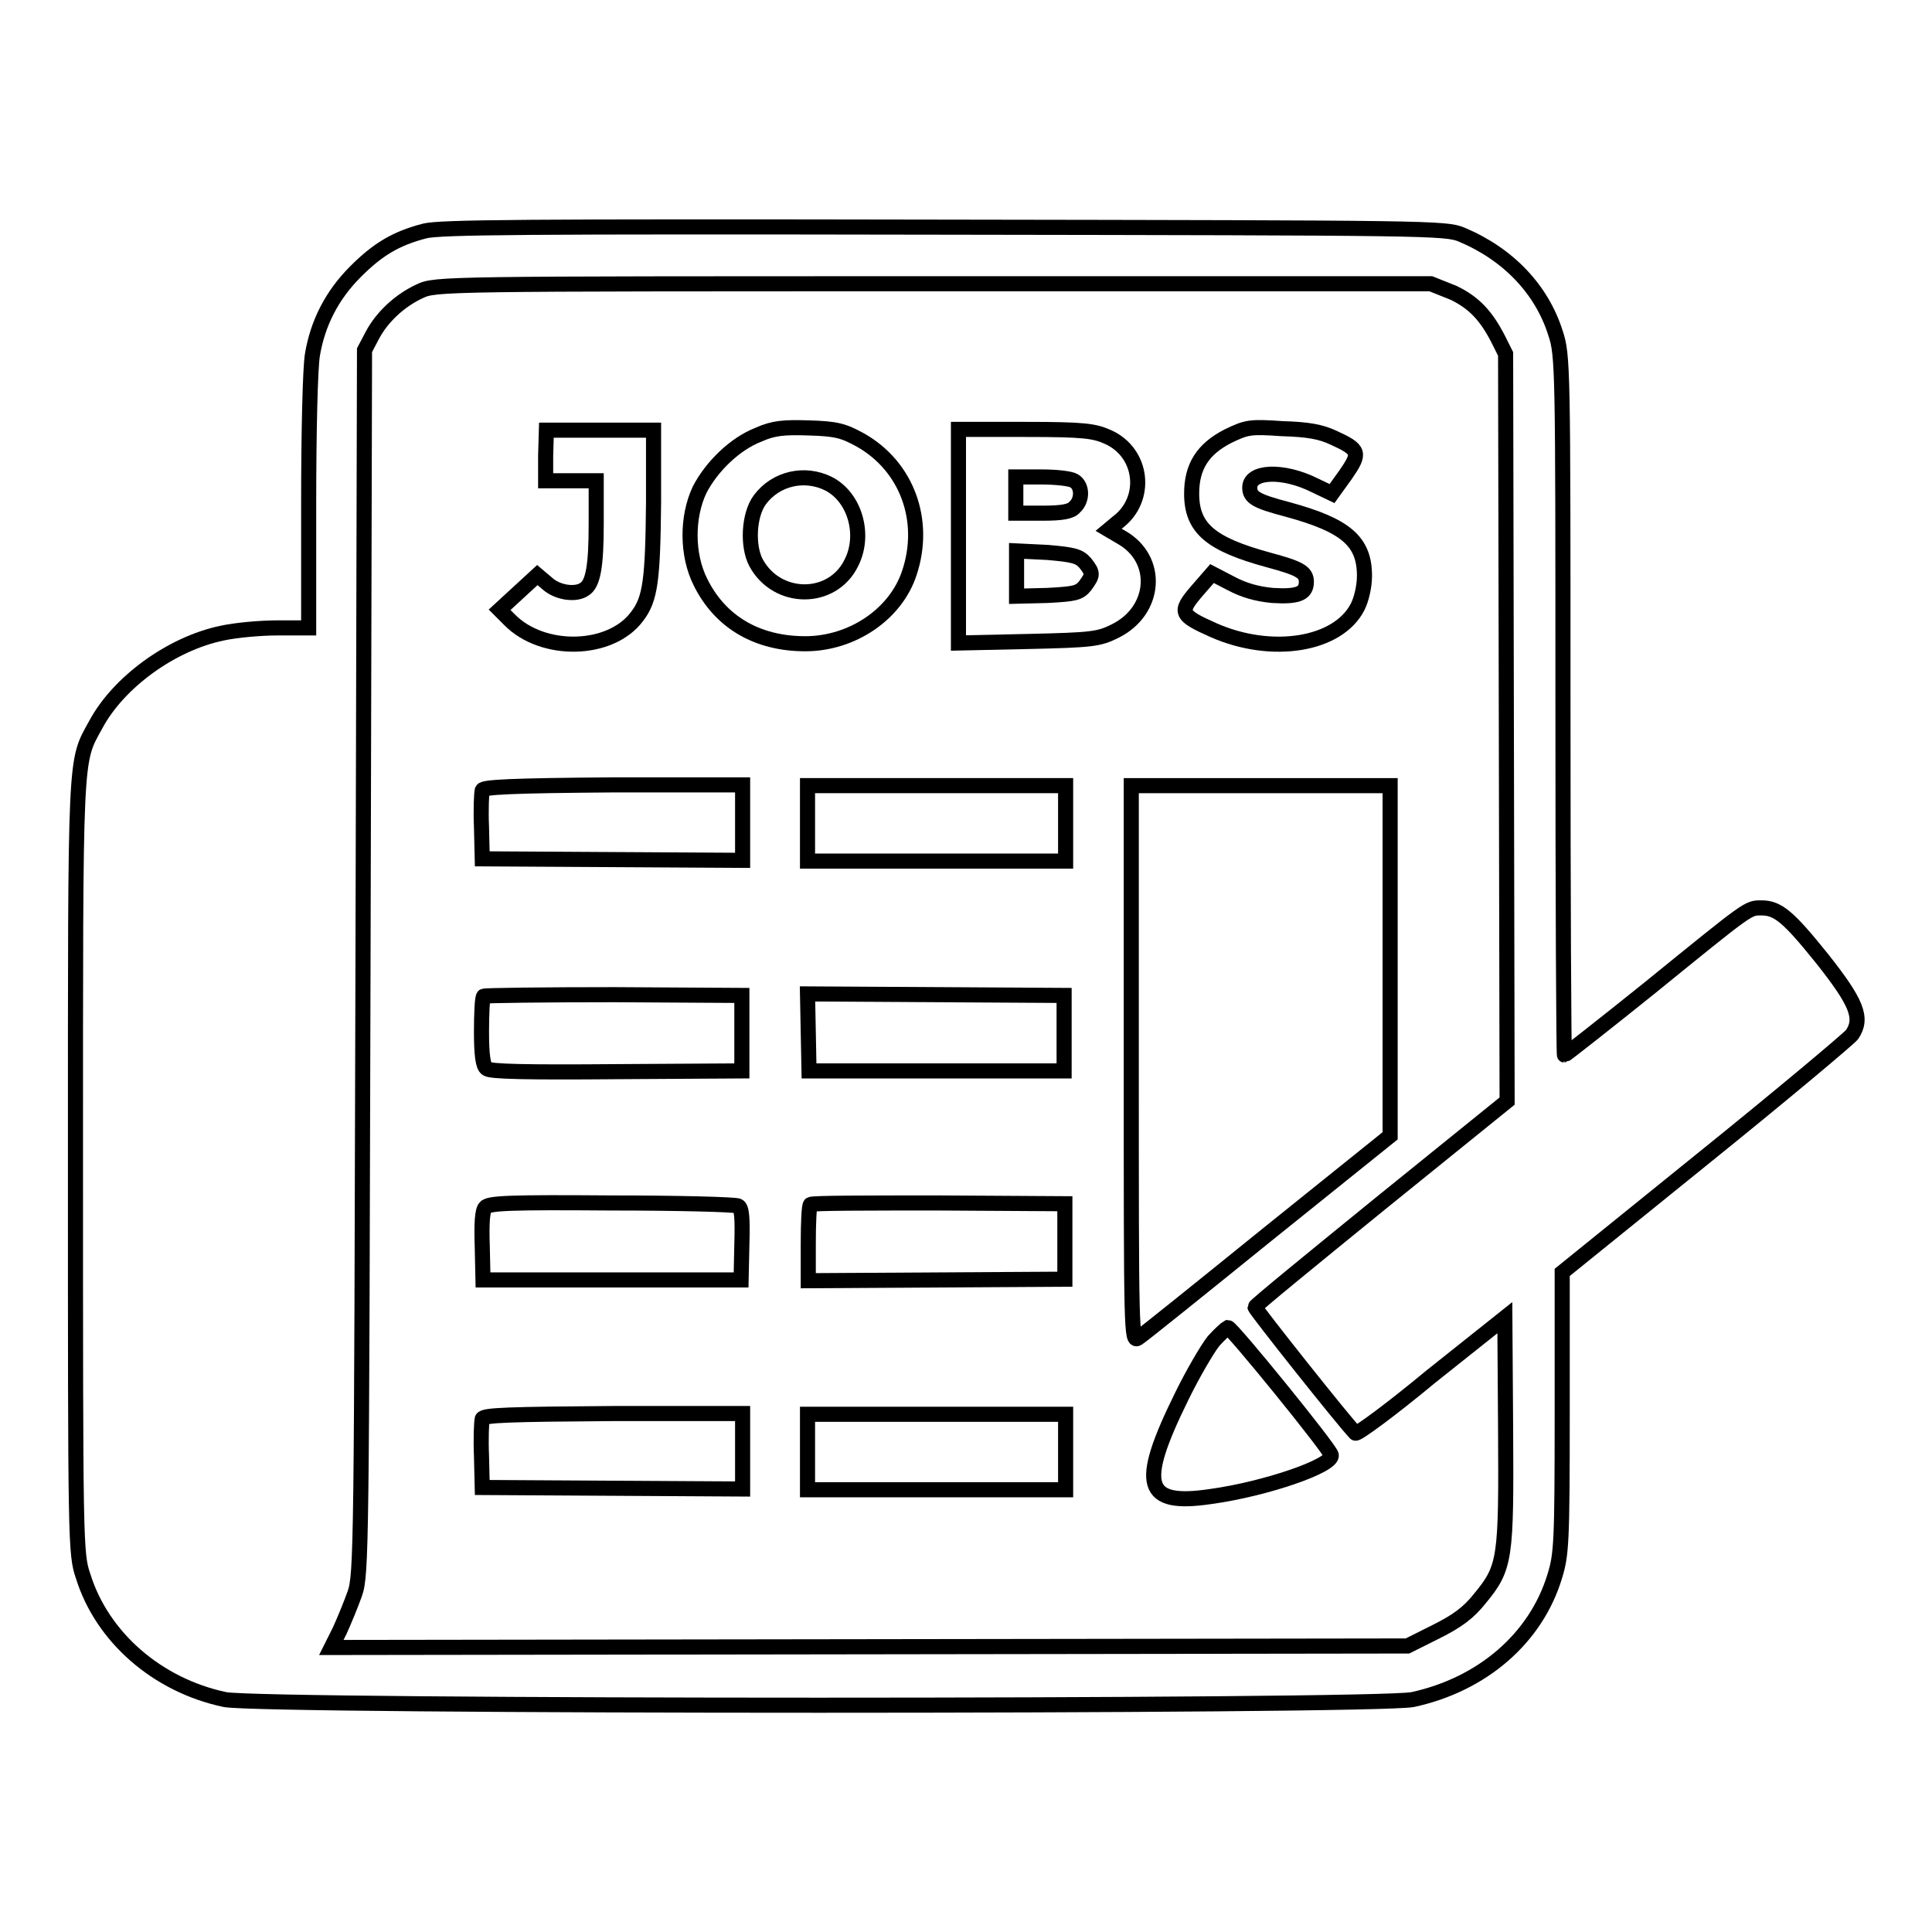
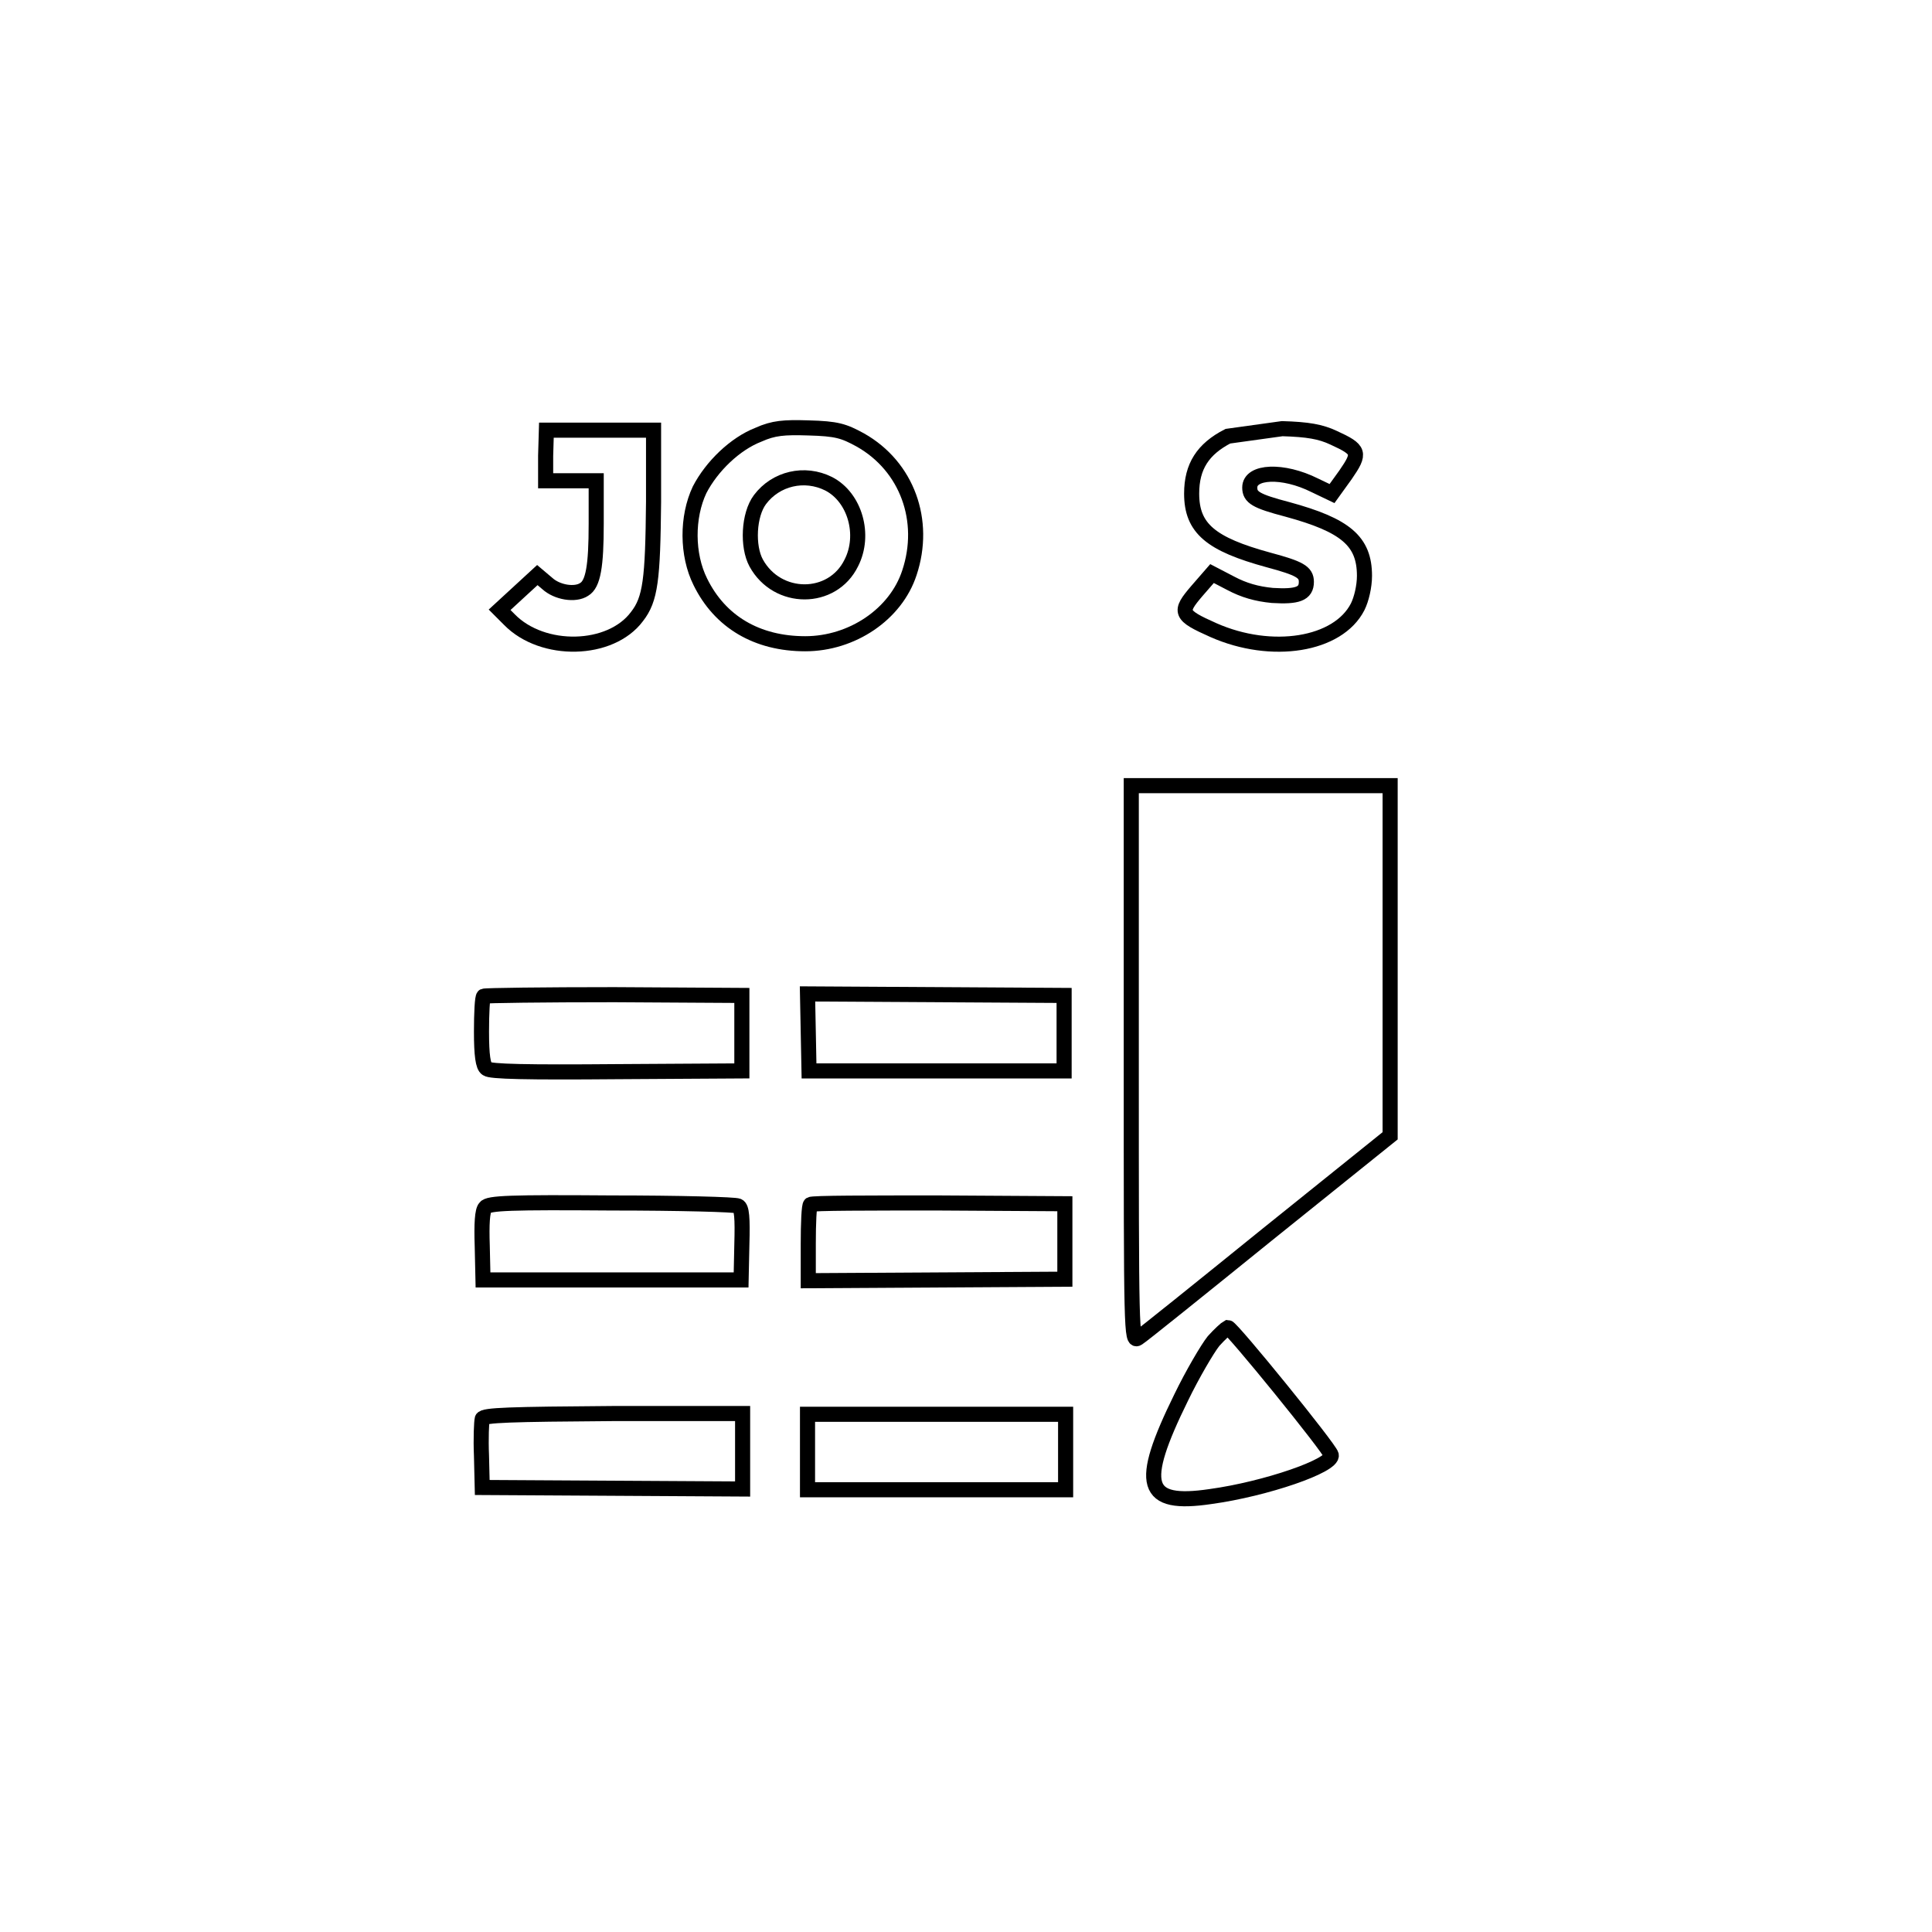
<svg xmlns="http://www.w3.org/2000/svg" version="1.1" x="0px" y="0px" viewBox="0 0 256 256" enable-background="new 0 0 256 256" xml:space="preserve">
  <g>
    <g>
      <g>
-         <path stroke-width="2" fill-opacity="0" stroke="#000000" d="M56.3,30.6c-3.9,1-6.3,2.5-9.2,5.4c-3.1,3.1-5,6.8-5.7,11c-0.3,1.7-0.5,10.4-0.5,19.6v16.6h-4.1c-2.3,0-5.6,0.3-7.4,0.7c-6.7,1.4-13.7,6.5-16.7,12.1c-2.8,5.1-2.7,3-2.7,58.6c0,49.6,0,51.3,1,54.2c2.5,8.1,9.8,14.5,18.8,16.4c5,1,152.5,1,157.4,0c9.2-2,16.3-8.1,18.8-16.3c0.9-2.9,1-4.4,1-21.7v-18.6l18.8-15.2c10.3-8.3,19.1-15.7,19.6-16.3c1.5-2.2,0.6-4.3-3.9-10c-4.5-5.6-5.9-6.8-8.1-6.8c-1.8,0-1.5-0.2-14.8,10.6c-6.1,4.9-11.2,8.9-11.3,8.9c-0.1,0-0.2-20.8-0.2-46.3c0-45,0-46.4-1-49.4c-1.8-5.7-6.2-10.4-12.4-13c-2.1-0.9-4.3-0.9-68.5-1C69,30,58.4,30.1,56.3,30.6z M192.6,38.8c2.7,1.3,4.3,3,5.9,6.1l1,2l0.1,49.5l0.1,49.5l-16.7,13.5c-9.1,7.4-16.7,13.6-16.7,13.8c0,0.3,11.9,15.3,13.3,16.7c0.2,0.2,4.7-3.1,10-7.5l9.8-7.8l0.1,14.8c0.1,17.1,0,18.3-3.4,22.4c-1.5,1.9-3,3-5.8,4.4l-3.8,1.9l-71.3,0.1l-71.3,0.1l1.1-2.2c0.6-1.3,1.5-3.5,2-4.9c0.9-2.5,0.9-6.3,1.1-83.7l0.2-81.1l1-1.9c1.3-2.5,3.7-4.7,6.3-5.9c2.1-1,2.8-1,68.1-1h65.9L192.6,38.8z" />
        <path stroke-width="2" fill-opacity="0" stroke="#000000" d="M100.5,57.6c-3.1,1.2-6.2,4.2-7.8,7.3c-1.7,3.6-1.7,8.6,0.1,12.2c2.6,5.3,7.5,8.2,13.9,8.2c6.2,0,12-3.9,13.8-9.4c2.3-6.9-0.3-14.1-6.5-17.6c-2.2-1.2-3.1-1.5-6.9-1.6C103.9,56.6,102.5,56.7,100.5,57.6z M109.8,64.1c3.5,1.8,4.9,6.8,3,10.5c-2.5,5.1-9.8,5.1-12.6,0c-1.2-2.2-1-6.4,0.5-8.4C102.8,63.4,106.6,62.5,109.8,64.1z" />
-         <path stroke-width="2" fill-opacity="0" stroke="#000000" d="M162.7,57.8c-3.3,1.7-4.8,4-4.8,7.6c0,4.6,2.5,6.7,10.2,8.8c4.1,1.1,5,1.6,5,2.9c0,1.6-1.2,2-4.5,1.8c-2.1-0.2-3.8-0.7-5.5-1.6l-2.5-1.3l-2,2.3c-2.4,2.8-2.3,3.2,2.2,5.2c7.7,3.4,16.5,2,19.1-3.1c0.5-1,0.9-2.7,0.9-4.1c0-4.6-2.5-6.7-10.2-8.8c-4.2-1.1-5-1.6-5-2.9c0-2.2,4.4-2.4,8.6-0.3l2.3,1.1l1.8-2.5c2-2.9,1.9-3.3-1.6-4.9c-1.7-0.8-3.4-1.1-6.8-1.2C165.6,56.5,165.2,56.6,162.7,57.8z" />
+         <path stroke-width="2" fill-opacity="0" stroke="#000000" d="M162.7,57.8c-3.3,1.7-4.8,4-4.8,7.6c0,4.6,2.5,6.7,10.2,8.8c4.1,1.1,5,1.6,5,2.9c0,1.6-1.2,2-4.5,1.8c-2.1-0.2-3.8-0.7-5.5-1.6l-2.5-1.3l-2,2.3c-2.4,2.8-2.3,3.2,2.2,5.2c7.7,3.4,16.5,2,19.1-3.1c0.5-1,0.9-2.7,0.9-4.1c0-4.6-2.5-6.7-10.2-8.8c-4.2-1.1-5-1.6-5-2.9c0-2.2,4.4-2.4,8.6-0.3l2.3,1.1l1.8-2.5c2-2.9,1.9-3.3-1.6-4.9c-1.7-0.8-3.4-1.1-6.8-1.2z" />
        <path stroke-width="2" fill-opacity="0" stroke="#000000" d="M72.3,60.4v3.3h3.3H79v5.7c0,5.6-0.4,8-1.6,8.7c-1.2,0.8-3.6,0.4-4.9-0.8l-1.3-1.1l-2.5,2.3l-2.5,2.3l1.3,1.3c4.4,4.5,13.4,4.3,16.9-0.4c1.8-2.3,2.1-4.9,2.2-15.2V57h-7.1h-7.1L72.3,60.4L72.3,60.4z" />
-         <path stroke-width="2" fill-opacity="0" stroke="#000000" d="M127,71.1v14.1l9.2-0.2c8.6-0.2,9.4-0.3,11.6-1.4c5.4-2.7,5.9-9.5,0.8-12.4l-1.7-1l1.2-1c4-3,3.4-9.2-1.3-11.3c-1.8-0.8-3.1-1-10.9-1H127V71.1L127,71.1z M142.3,63.7c1.1,0.6,1.2,2.5,0.1,3.5c-0.5,0.6-1.7,0.8-4.3,0.8h-3.5v-2.4v-2.4h3.4C139.9,63.2,141.8,63.4,142.3,63.7z M143.8,74.6c1.1,1.4,1,1.6,0,3c-0.8,1-1.4,1.1-5,1.3l-4.1,0.1v-3v-3l4.1,0.2C142.3,73.5,143,73.7,143.8,74.6z" />
-         <path stroke-width="2" fill-opacity="0" stroke="#000000" d="M63.9,104.7c-0.1,0.4-0.2,2.6-0.1,4.9l0.1,4.2l17.3,0.1l17.2,0.1v-5v-5H81.4C67.5,104.1,64.1,104.3,63.9,104.7z" />
-         <path stroke-width="2" fill-opacity="0" stroke="#000000" d="M107,109.1v5h17.1h17.1v-5v-5h-17.1H107L107,109.1L107,109.1z" />
        <path stroke-width="2" fill-opacity="0" stroke="#000000" d="M149.9,141c0,35.7,0,36.9,0.9,36.3c0.5-0.3,8.2-6.5,17.1-13.7l16.3-13.1v-23.2v-23.2H167h-17.1V141z" />
        <path stroke-width="2" fill-opacity="0" stroke="#000000" d="M64.1,132c-0.2,0.1-0.3,2.3-0.3,4.7c0,3.1,0.2,4.6,0.7,4.9c0.4,0.4,5.4,0.5,17.2,0.4l16.6-0.1v-5v-5l-16.9-0.1C72,131.8,64.3,131.9,64.1,132z" />
        <path stroke-width="2" fill-opacity="0" stroke="#000000" d="M107.1,136.8l0.1,5.1h16.9h16.9v-5v-5l-17-0.1l-17-0.1L107.1,136.8z" />
        <path stroke-width="2" fill-opacity="0" stroke="#000000" d="M64.3,160c-0.4,0.4-0.5,2.2-0.4,5.1l0.1,4.5h17.1h17.1l0.1-4.7c0.1-3.5,0-4.9-0.5-5.1c-0.3-0.2-7.9-0.4-16.8-0.4C67.7,159.3,64.7,159.4,64.3,160z" />
        <path stroke-width="2" fill-opacity="0" stroke="#000000" d="M107.4,159.6c-0.2,0.1-0.3,2.5-0.3,5.2v4.9l17-0.1l17-0.1v-5v-5l-16.7-0.1C115.2,159.4,107.6,159.4,107.4,159.6z" />
        <path stroke-width="2" fill-opacity="0" stroke="#000000" d="M160.8,177.7c-0.8,1-2.8,4.4-4.3,7.5c-5.7,11.6-4.9,14.4,3.9,13.1c7.3-1,16.3-4.1,16-5.5c-0.2-0.9-13.2-16.9-13.7-16.9C162.5,176,161.6,176.8,160.8,177.7z" />
        <path stroke-width="2" fill-opacity="0" stroke="#000000" d="M63.9,188c-0.1,0.4-0.2,2.6-0.1,4.9l0.1,4.2l17.3,0.1l17.2,0.1v-5v-5H81.4C67.5,187.4,64.1,187.5,63.9,188z" />
        <path stroke-width="2" fill-opacity="0" stroke="#000000" d="M107,192.4v5h17.1h17.1v-5v-5h-17.1H107L107,192.4L107,192.4z" />
      </g>
    </g>
  </g>
</svg>